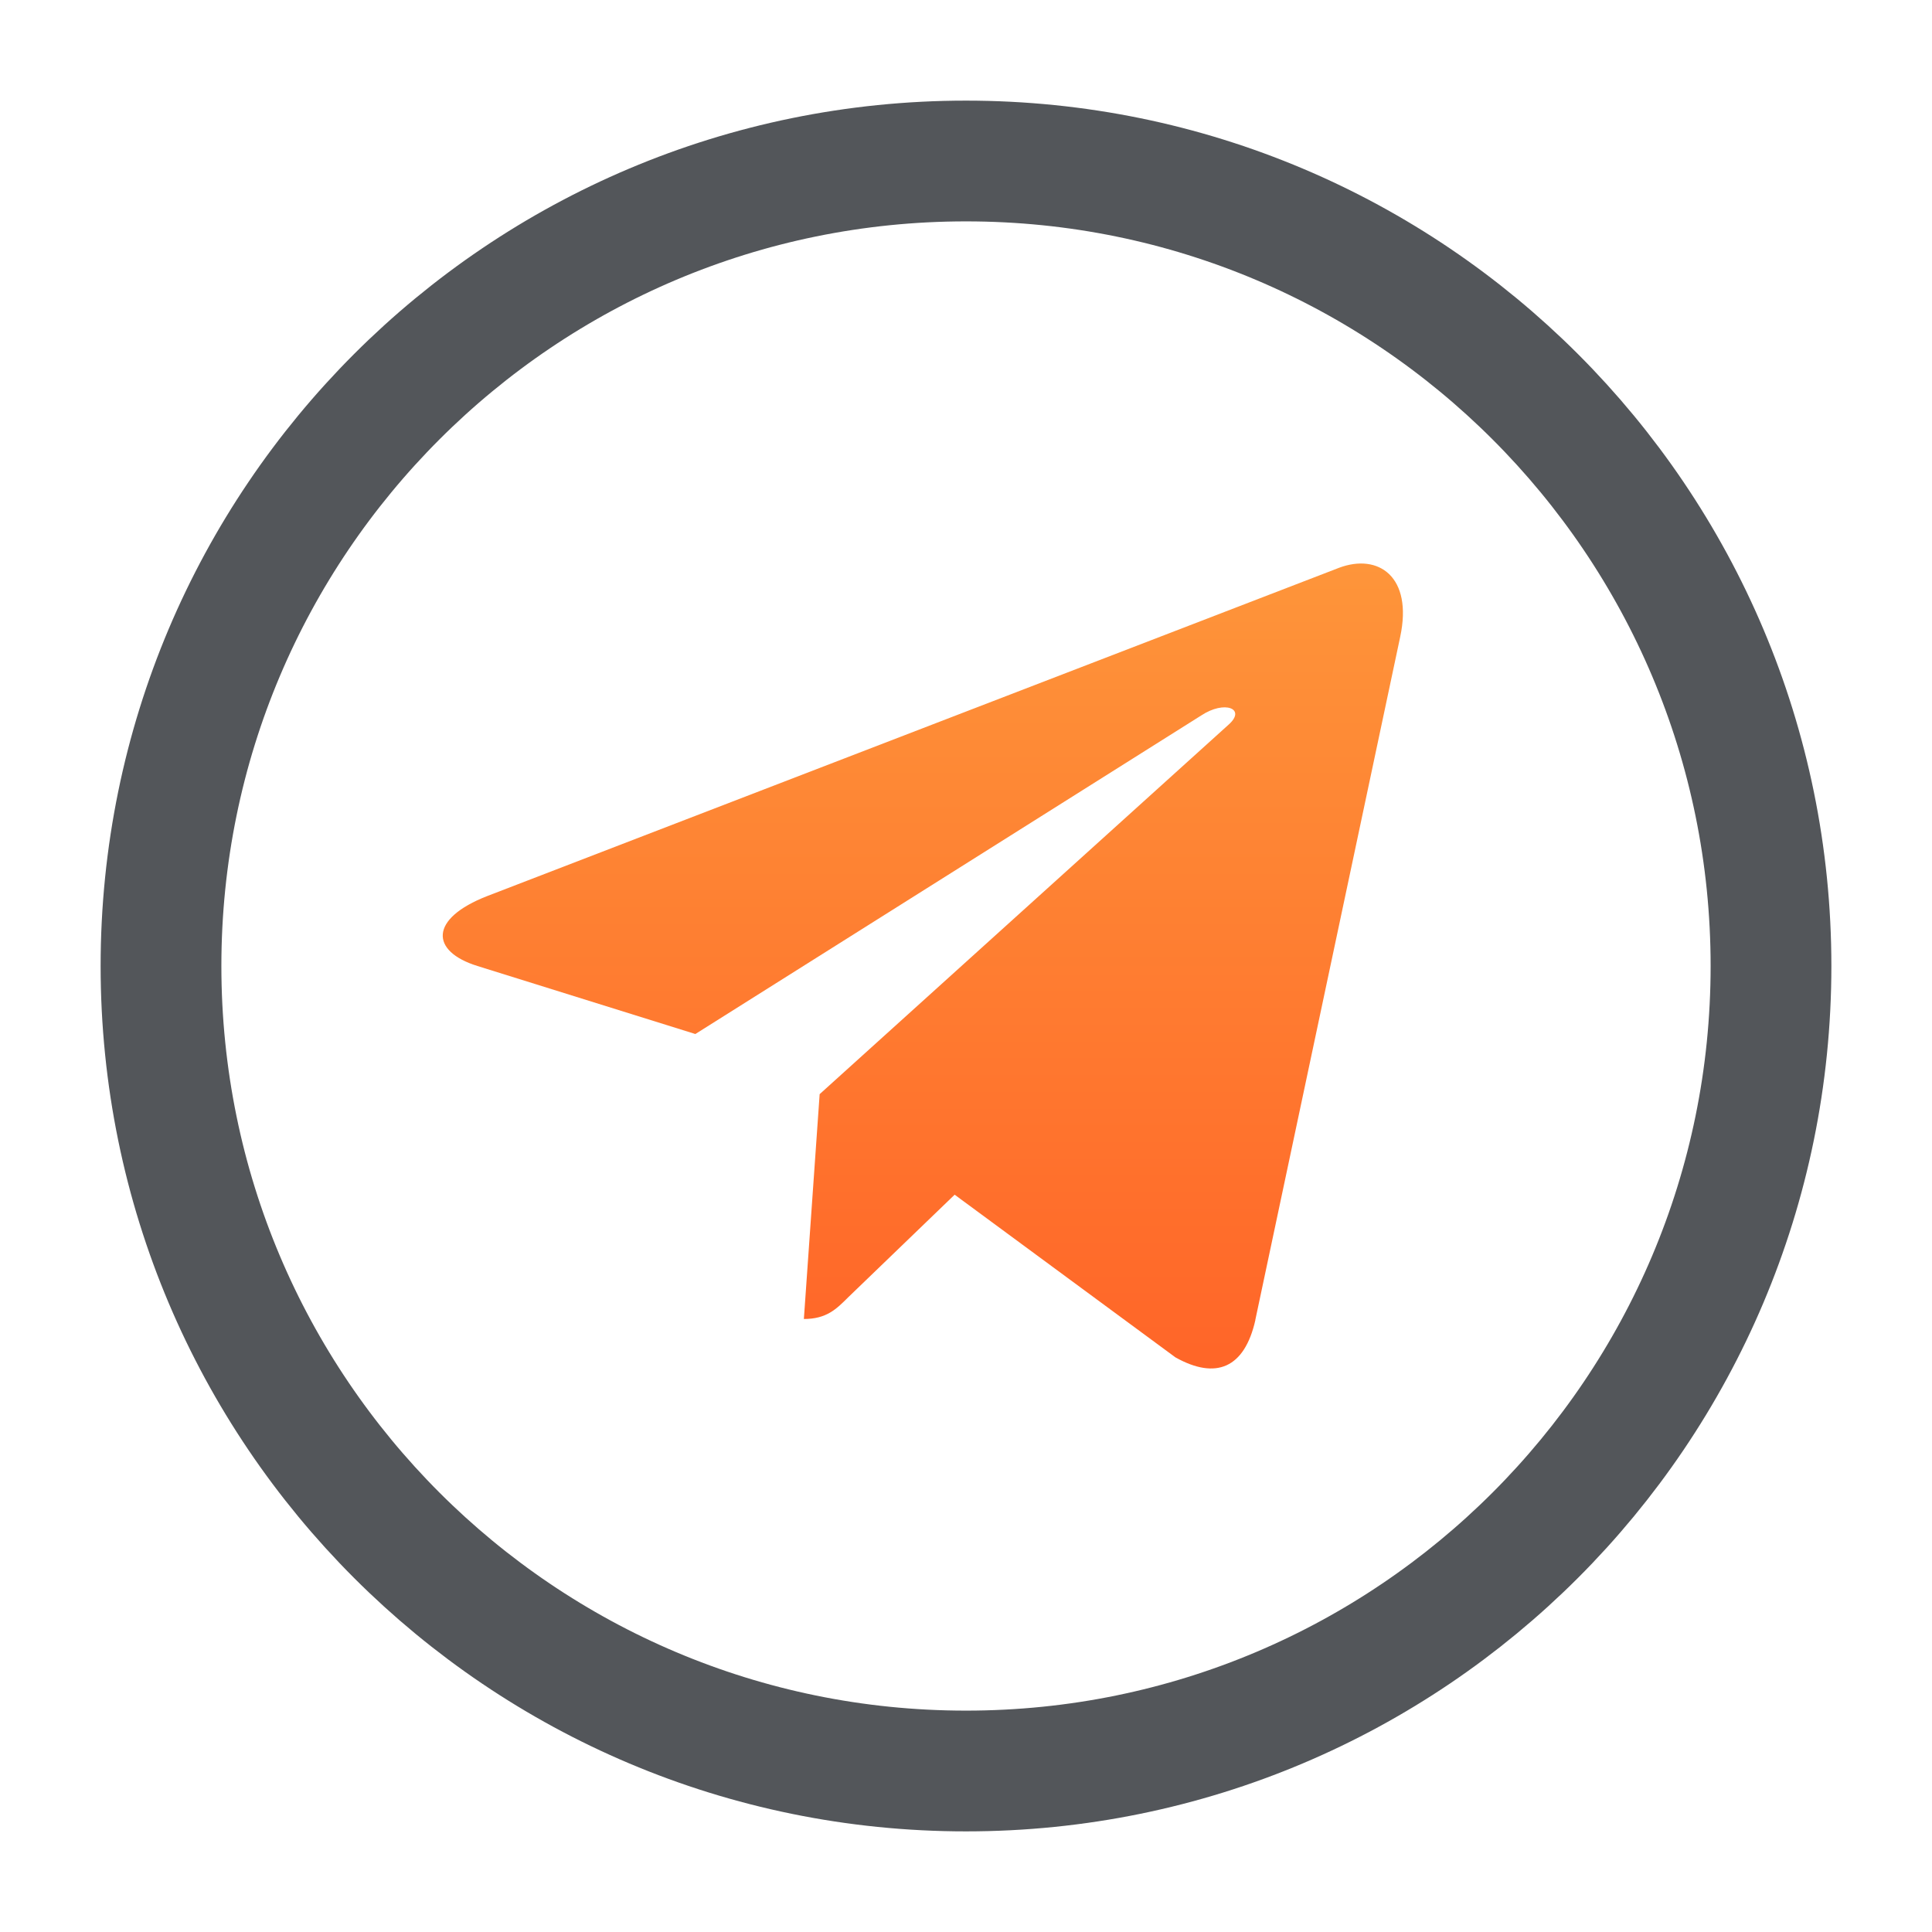
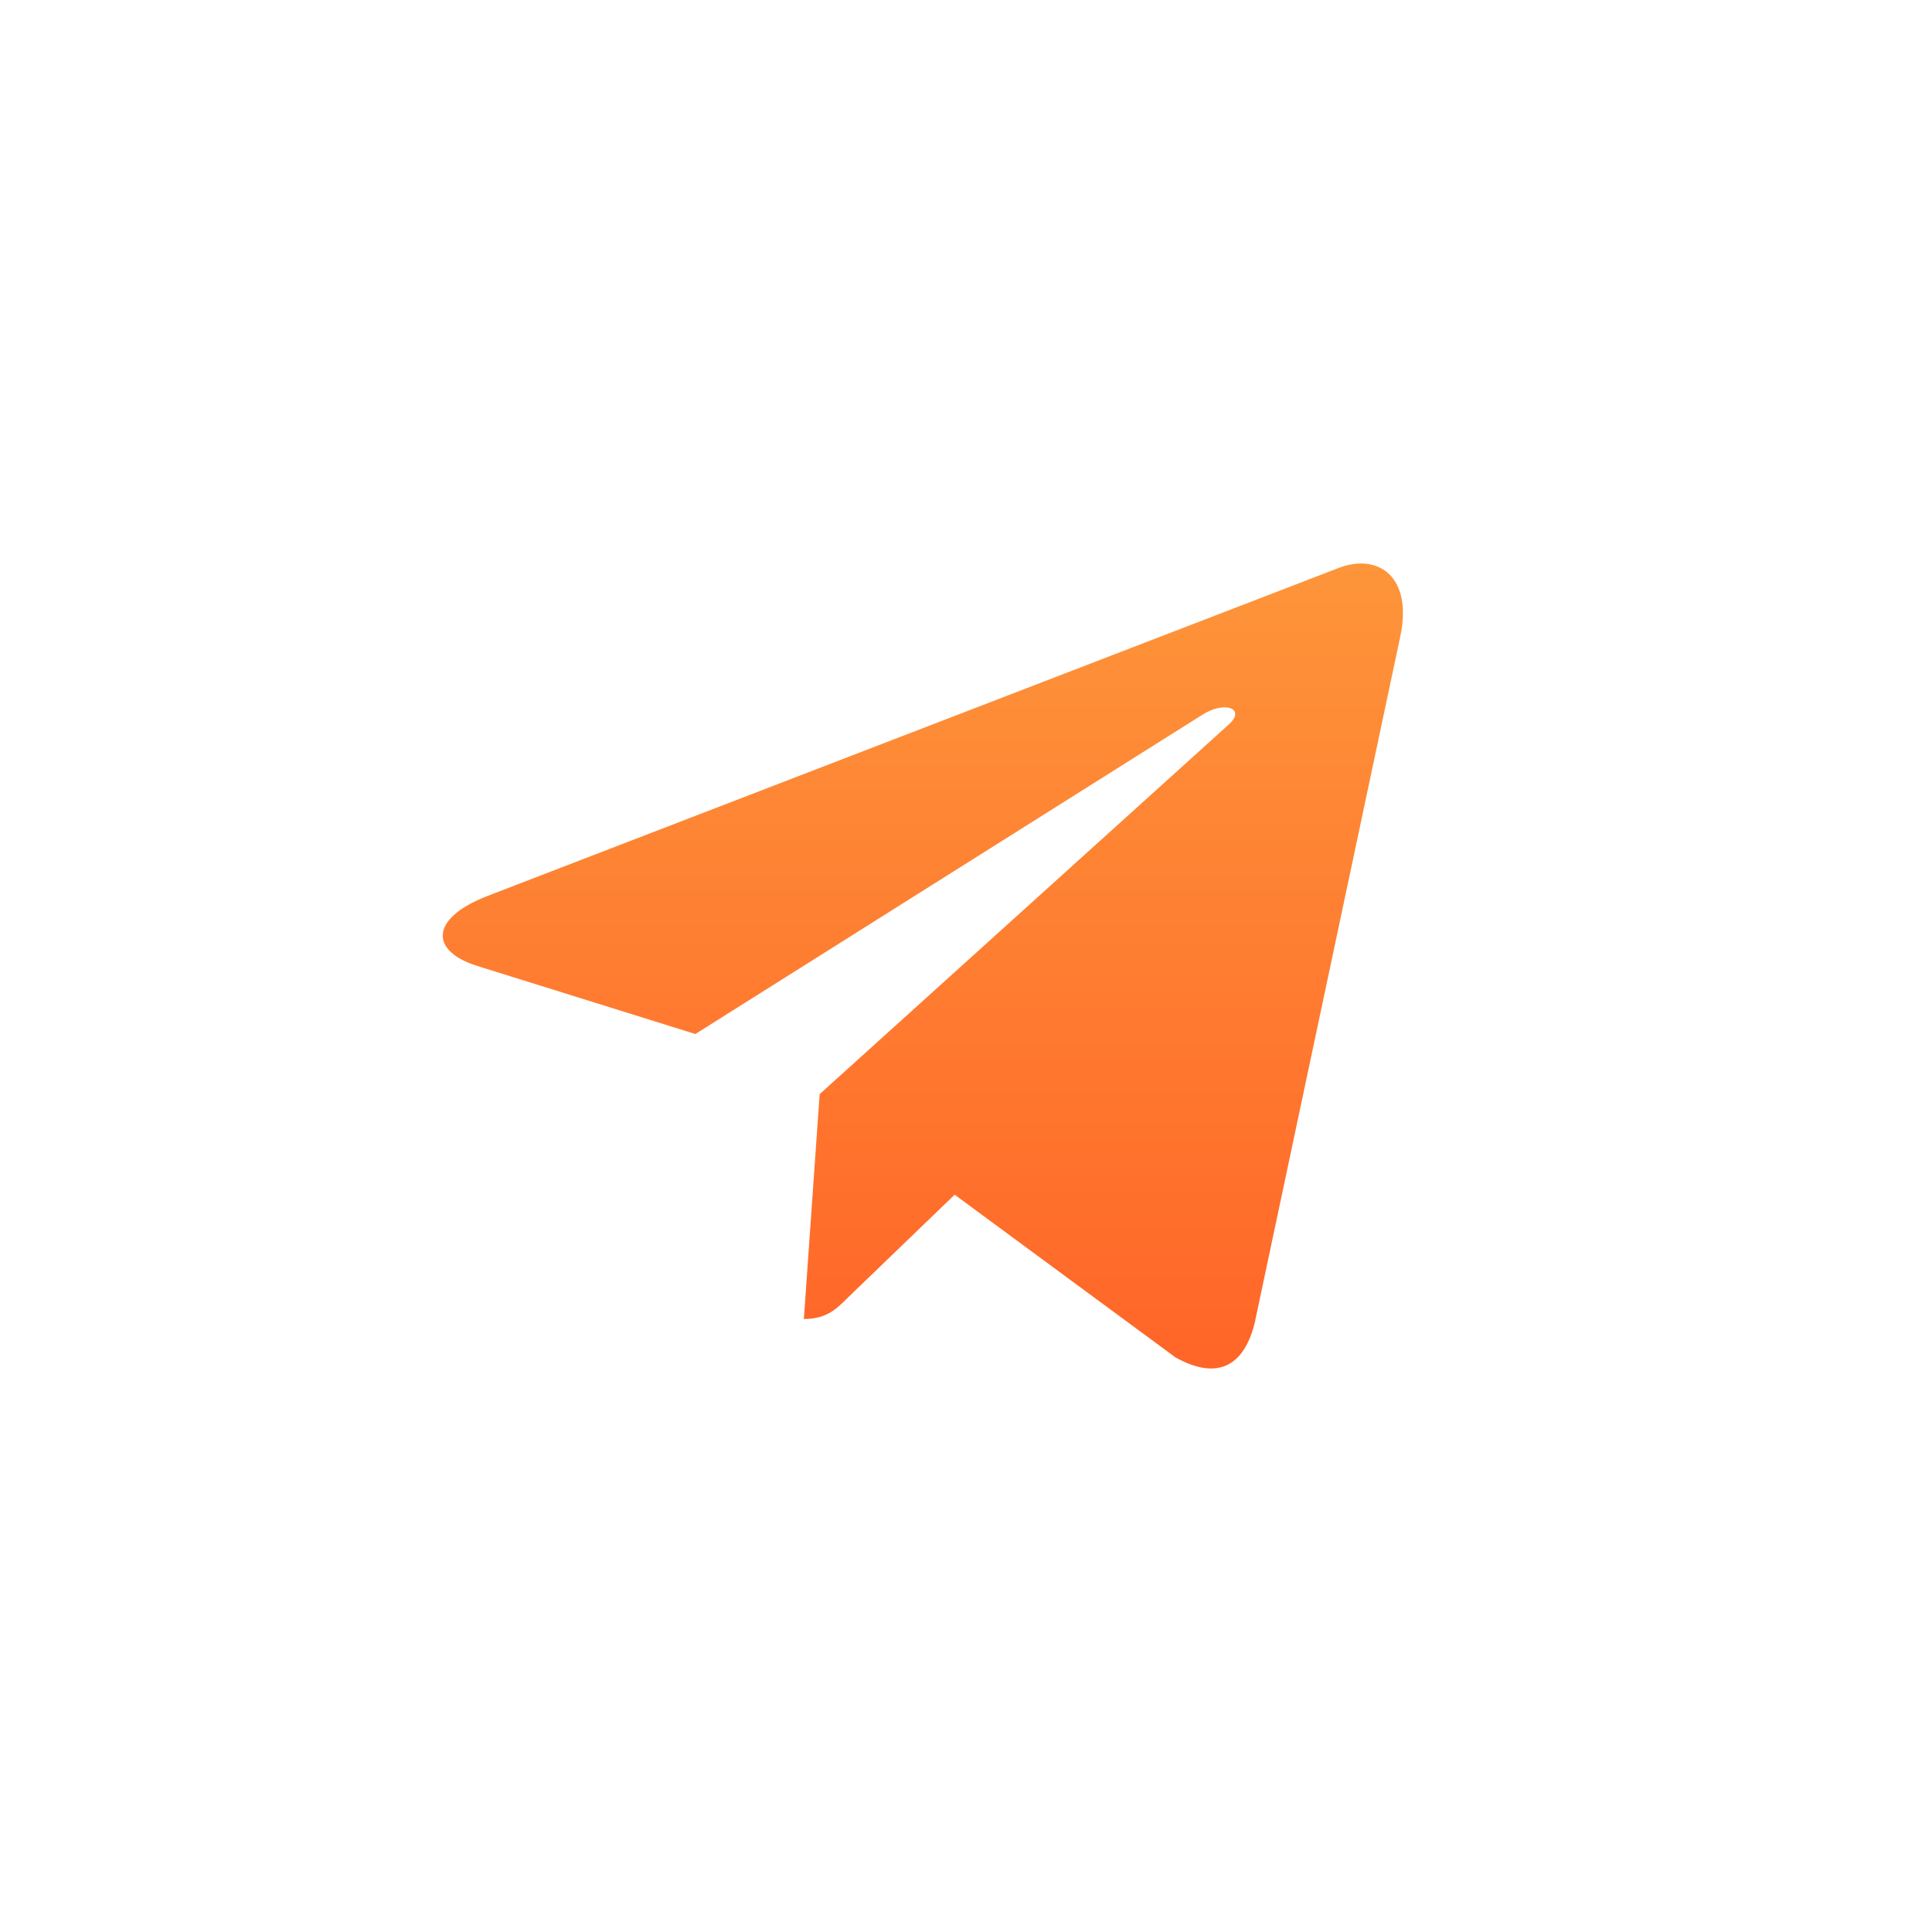
<svg xmlns="http://www.w3.org/2000/svg" width="24" height="24" viewBox="0 0 24 24" fill="none">
-   <path d="M22 12C22 17.524 17.524 22 12 22C6.476 22 2 17.524 2 12C2 6.476 6.476 2 12 2C17.524 2 22 6.476 22 12Z" stroke="#53565A" stroke-width="1.5" stroke-linecap="round" />
  <path d="M15.594 16.397L17.394 7.91C17.553 7.164 17.124 6.87 16.635 7.053L6.053 11.131C5.331 11.412 5.343 11.817 5.931 12L8.638 12.845L14.92 8.889C15.214 8.694 15.484 8.804 15.264 9L10.182 13.592L9.986 16.385C10.267 16.385 10.39 16.262 10.537 16.115L11.859 14.841L14.602 16.862C15.105 17.143 15.46 16.997 15.595 16.397L15.594 16.397Z" fill="url(#paint0_linear_472_24216)" />
  <defs>
    <linearGradient id="paint0_linear_472_24216" x1="11.464" y1="7" x2="11.464" y2="17" gradientUnits="userSpaceOnUse">
      <stop stop-color="#FE953A" />
      <stop offset="1" stop-color="#FF6528" />
    </linearGradient>
  </defs>
</svg>